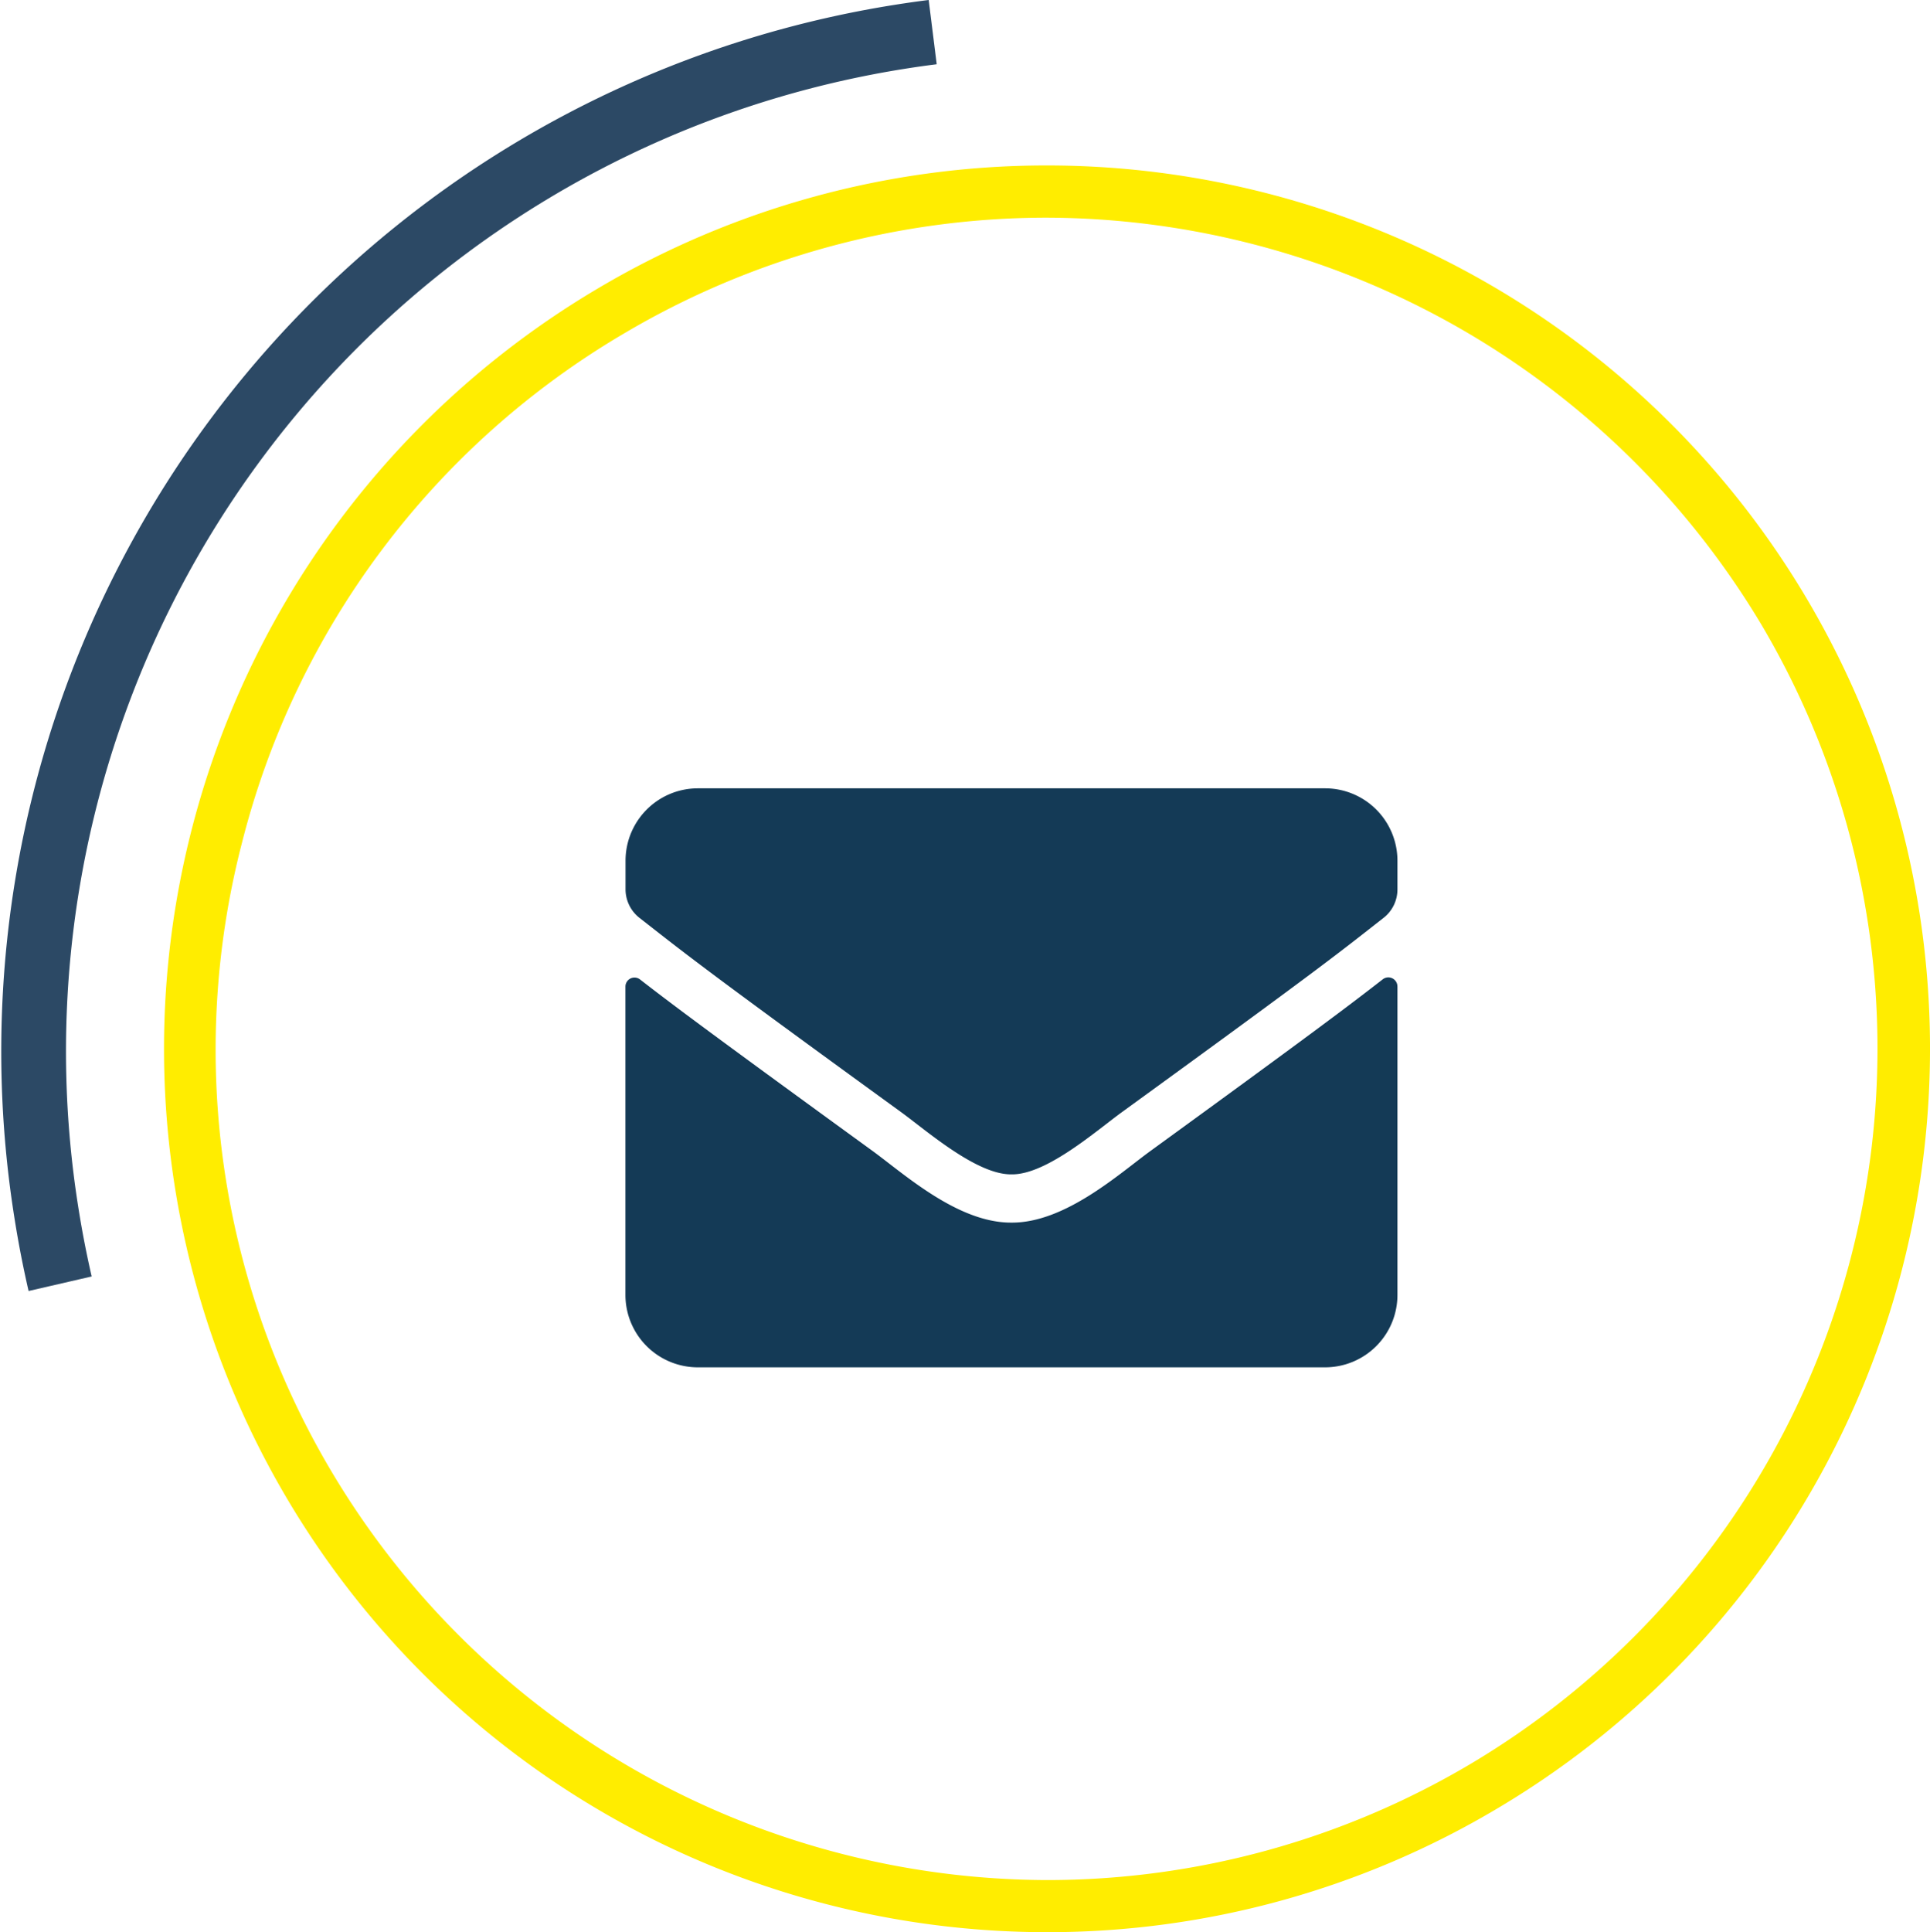
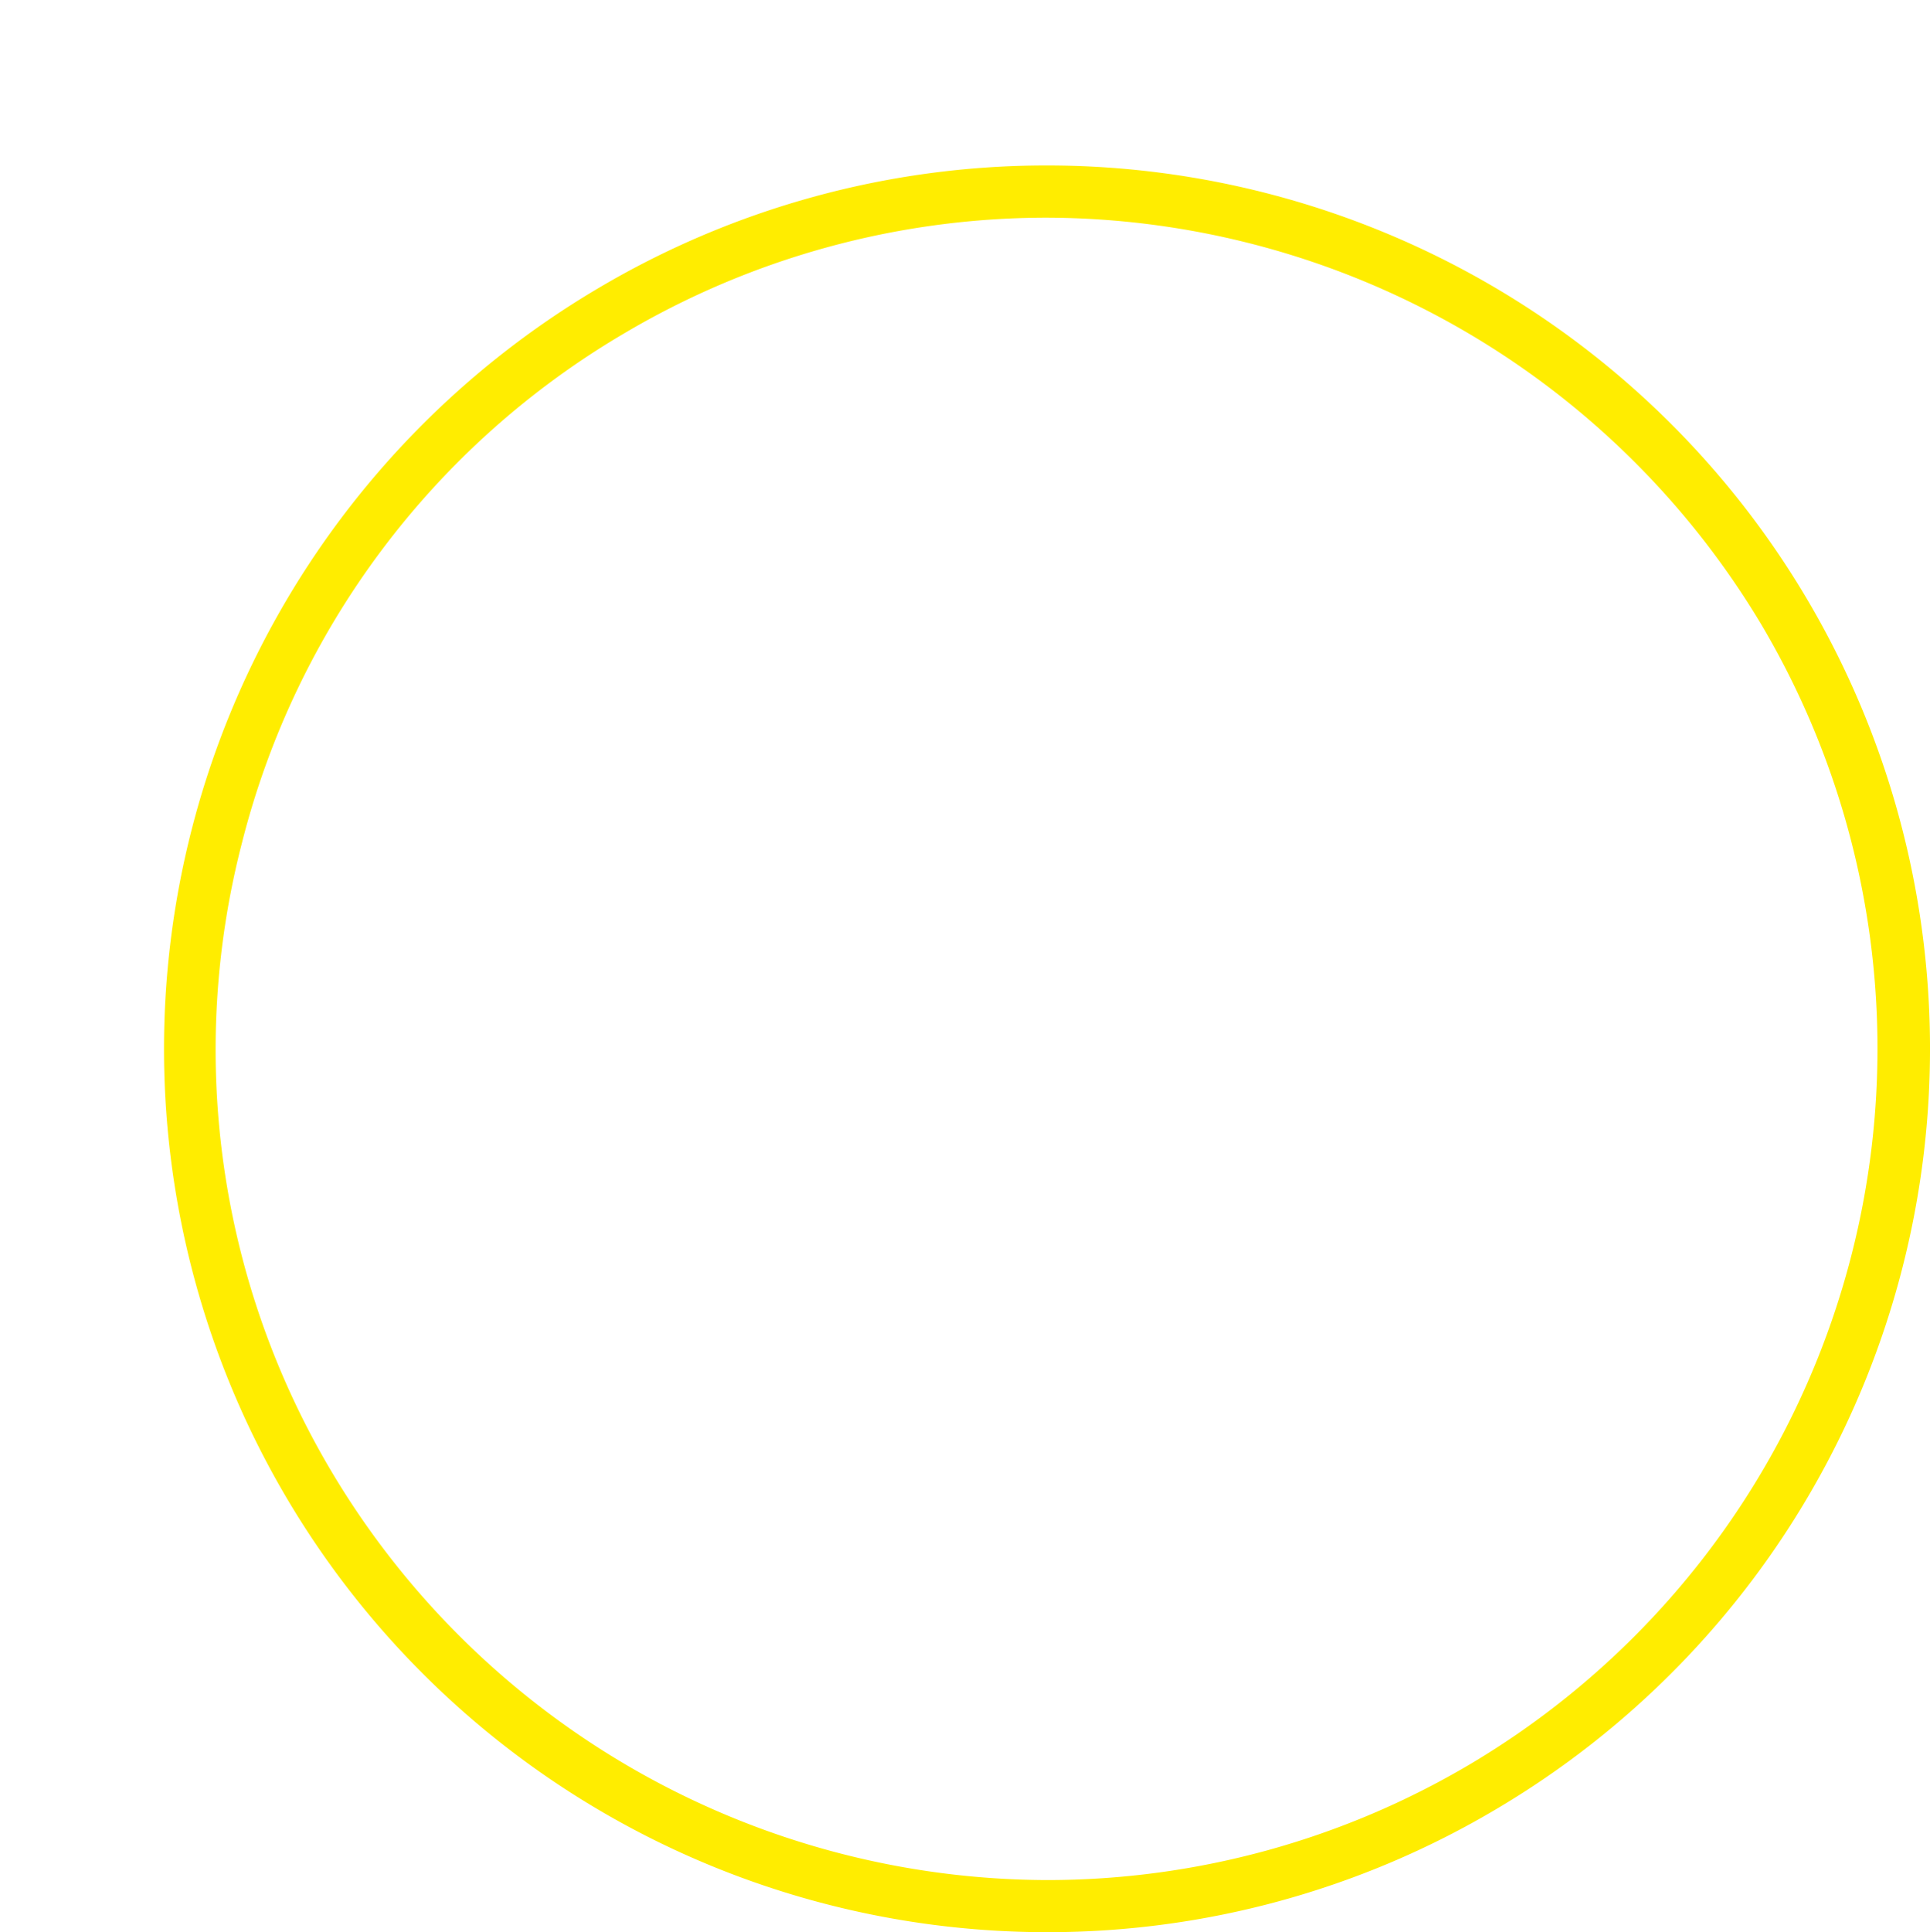
<svg xmlns="http://www.w3.org/2000/svg" width="78.257" height="78.327" viewBox="0 0 78.257 78.327">
  <defs>
    <style>
      .cls-1 {
        fill: #143a56;
      }

      .cls-2 {
        fill: #ffed00;
      }

      .cls-3 {
        fill: none;
        stroke: #2c4965;
        stroke-width: 2.625px;
      }
    </style>
  </defs>
  <g id="mail_icon" data-name="mail icon" transform="translate(-0.667 1.104)">
-     <path id="email_icon" data-name="email icon" class="cls-1" d="M-855.867,224.951c-8.112-5.889-8.73-6.409-10.6-7.869a1.475,1.475,0,0,1-.563-1.155v-1.161a2.936,2.936,0,0,1,2.934-2.934h25.431a2.935,2.935,0,0,1,2.934,2.934v1.161a1.461,1.461,0,0,1-.561,1.155c-1.873,1.466-2.488,1.98-10.6,7.869-1.028.743-3.07,2.554-4.489,2.53C-852.8,227.5-854.84,225.694-855.867,224.951Zm20.136-5.081v12.5a2.935,2.935,0,0,1-2.934,2.934H-864.1a2.936,2.936,0,0,1-2.934-2.934v-12.5a.367.367,0,0,1,.595-.287c1.369,1.064,3.184,2.415,9.421,6.946,1.288.939,3.464,2.921,5.634,2.908,2.183.018,4.4-2.006,5.644-2.908,6.236-4.531,8.044-5.887,9.413-6.954A.368.368,0,0,1-835.732,219.87Z" transform="translate(893.061 -180.979)" />
    <path id="Path_88" data-name="Path 88" class="cls-2" d="M2.05,67.508h0a33.867,33.867,0,0,1-29.016-16.52,33.462,33.462,0,0,1-3.657-25.524A33.468,33.468,0,0,1-15.16,4.829,33.66,33.66,0,0,1,1.984.117,33.868,33.868,0,0,1,31,16.635,33.73,33.73,0,0,1,19.193,62.8,33.663,33.663,0,0,1,2.05,67.508m0,2.112A35.638,35.638,0,0,0,20.27,64.611,35.806,35.806,0,0,0,1.984-2,35.648,35.648,0,0,0-16.237,3.014,35.806,35.806,0,0,0,2.051,69.62" transform="translate(41.1 7.603)" />
-     <path id="Path_89" data-name="Path 89" class="cls-3" d="M36.457-47.925q-.672.084-1.346.192A41.639,41.639,0,0,0,.51-.121q.233,1.488.566,2.934" transform="translate(2.029 48.123)" />
  </g>
</svg>